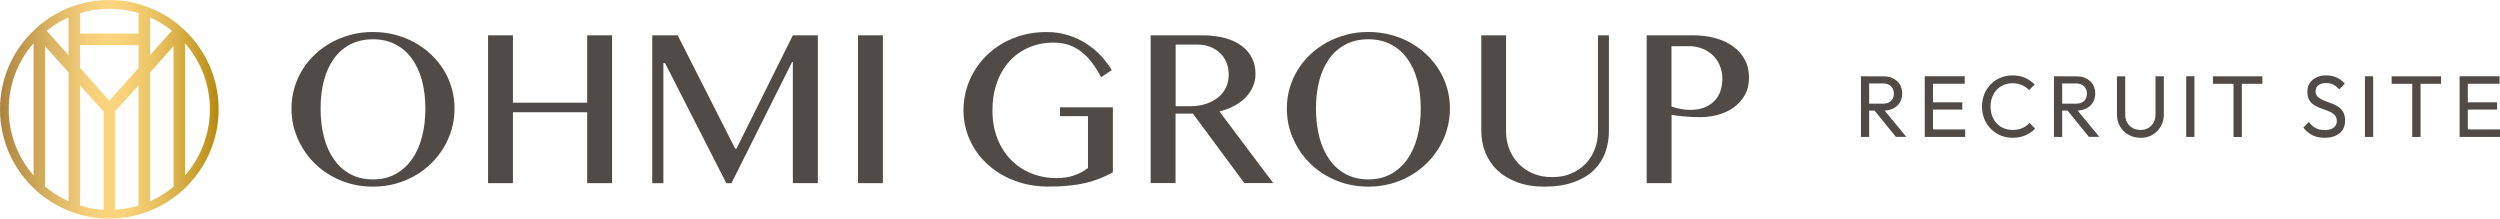
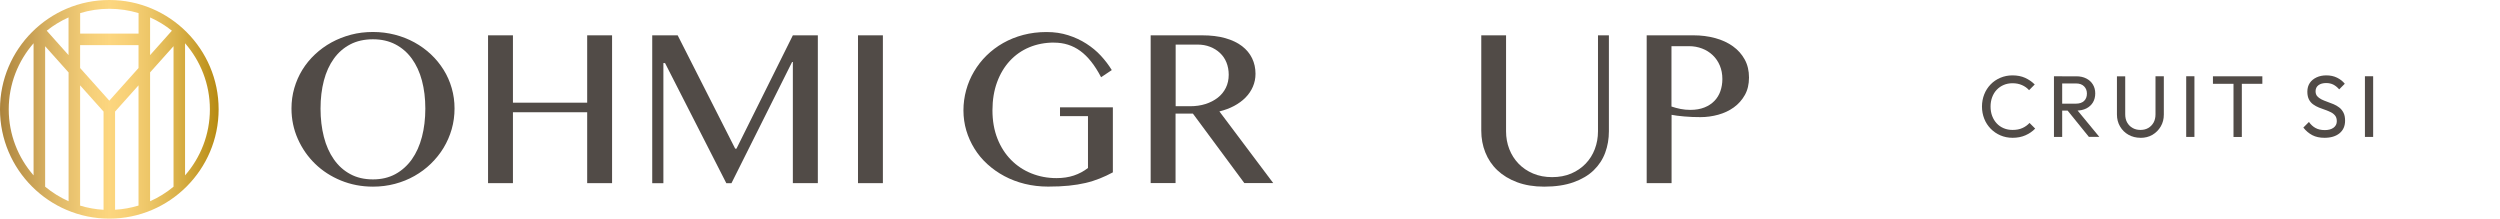
<svg xmlns="http://www.w3.org/2000/svg" id="_レイヤー_2" data-name="レイヤー 2" width="486.22" height="42.52" viewBox="0 0 486.22 42.52">
  <defs>
    <style>
      .cls-1 {
        fill: #514b47;
      }

      .cls-2 {
        fill: url(#_名称未設定グラデーション_32);
      }
    </style>
    <linearGradient id="_名称未設定グラデーション_32" data-name="名称未設定グラデーション 32" x1="0" y1="21.26" x2="42.52" y2="21.26" gradientUnits="userSpaceOnUse">
      <stop offset="0" stop-color="#ac843d" />
      <stop offset=".08" stop-color="#bd954b" />
      <stop offset=".26" stop-color="#dfb867" />
      <stop offset=".4" stop-color="#f4ce78" />
      <stop offset=".5" stop-color="#fcd67f" />
      <stop offset=".58" stop-color="#f8d178" />
      <stop offset=".69" stop-color="#ecc566" />
      <stop offset=".81" stop-color="#dab149" />
      <stop offset=".95" stop-color="#c09521" />
      <stop offset="1" stop-color="#b68a10" />
    </linearGradient>
  </defs>
  <g id="_レイヤー_1-2" data-name="レイヤー 1">
    <g>
      <g>
        <path class="cls-2" d="m21.26,0C9.54,0,0,9.54,0,21.26s9.54,21.26,21.26,21.26,21.26-9.54,21.26-21.26S32.98,0,21.26,0Zm-5.68,8.78h11.36v4.45l-5.68,6.35-5.68-6.35v-4.45Zm-6.8.21l4.56,5.1v25.05c-1.65-.74-3.18-1.69-4.56-2.83V8.98Zm.31-3.02c1.29-1.03,2.72-1.9,4.24-2.58v7.33l-4.24-4.75Zm6.49,10.63l4.56,5.1v19.1c-1.58-.09-3.1-.37-4.56-.81v-23.38Zm6.8,5.1l4.56-5.1v23.38c-1.46.44-2.98.72-4.56.81v-19.1ZM29.19,3.39c1.53.68,2.95,1.55,4.24,2.58l-4.24,4.75V3.39Zm4.56,5.6v27.32c-1.37,1.14-2.91,2.1-4.56,2.83V14.08l4.56-5.1Zm-6.8-6.44v3.99h-11.36v-3.99c1.8-.55,3.71-.84,5.68-.84s3.88.3,5.68.84ZM1.7,21.26c0-4.91,1.83-9.41,4.83-12.85v25.7c-3-3.44-4.83-7.93-4.83-12.85Zm34.29,12.85V8.41c3,3.44,4.83,7.93,4.83,12.85s-1.83,9.41-4.83,12.85Z" />
        <g>
-           <path class="cls-1" d="m72.54,36.3c-2.23,0-4.3-.4-6.23-1.19s-3.61-1.88-5.03-3.26-2.54-2.99-3.36-4.84-1.23-3.81-1.23-5.91c0-1.37.18-2.7.55-3.97s.89-2.46,1.57-3.56,1.5-2.1,2.46-3,2.03-1.68,3.2-2.32,2.44-1.14,3.79-1.5,2.78-.53,4.27-.53,2.91.18,4.27.53,2.63.85,3.81,1.5,2.24,1.42,3.2,2.32,1.77,1.9,2.46,3,1.21,2.28,1.58,3.56.55,2.59.55,3.97-.18,2.73-.55,4.02-.9,2.5-1.58,3.63-1.51,2.15-2.46,3.08-2.02,1.72-3.2,2.39-2.45,1.18-3.81,1.54-2.78.54-4.27.54Zm0-1.41c1.65,0,3.1-.34,4.37-1.03,1.26-.69,2.33-1.65,3.2-2.87.87-1.23,1.52-2.68,1.96-4.36s.66-3.52.66-5.51-.22-3.8-.66-5.45c-.44-1.65-1.1-3.07-1.96-4.26-.87-1.19-1.93-2.12-3.2-2.78s-2.72-.99-4.37-.99-3.15.33-4.41.99-2.33,1.58-3.19,2.78c-.86,1.19-1.51,2.62-1.94,4.26-.43,1.65-.65,3.46-.65,5.45s.22,3.83.65,5.51,1.08,3.13,1.94,4.36c.86,1.23,1.92,2.19,3.19,2.87,1.26.69,2.74,1.03,4.41,1.03Z" />
+           <path class="cls-1" d="m72.54,36.3c-2.23,0-4.3-.4-6.23-1.19s-3.61-1.88-5.03-3.26-2.54-2.99-3.36-4.84-1.23-3.81-1.23-5.91c0-1.37.18-2.7.55-3.97s.89-2.46,1.57-3.56,1.5-2.1,2.46-3,2.03-1.68,3.2-2.32,2.44-1.14,3.79-1.5,2.78-.53,4.27-.53,2.91.18,4.27.53,2.63.85,3.81,1.5,2.24,1.42,3.2,2.32,1.77,1.9,2.46,3,1.21,2.28,1.58,3.56.55,2.59.55,3.97-.18,2.73-.55,4.02-.9,2.5-1.58,3.63-1.51,2.15-2.46,3.08-2.02,1.72-3.2,2.39-2.45,1.18-3.81,1.54-2.78.54-4.27.54m0-1.41c1.65,0,3.1-.34,4.37-1.03,1.26-.69,2.33-1.65,3.2-2.87.87-1.23,1.52-2.68,1.96-4.36s.66-3.52.66-5.51-.22-3.8-.66-5.45c-.44-1.65-1.1-3.07-1.96-4.26-.87-1.19-1.93-2.12-3.2-2.78s-2.72-.99-4.37-.99-3.15.33-4.41.99-2.33,1.58-3.19,2.78c-.86,1.19-1.51,2.62-1.94,4.26-.43,1.65-.65,3.46-.65,5.45s.22,3.83.65,5.51,1.08,3.13,1.94,4.36c.86,1.23,1.92,2.19,3.19,2.87,1.26.69,2.74,1.03,4.41,1.03Z" />
          <path class="cls-1" d="m99.76,21.83v13.79h-4.84V6.87h4.84v13.1h14.44V6.87h4.84v28.75h-4.84v-13.79h-14.44Z" />
          <path class="cls-1" d="m126.86,6.87h4.94l11.19,22.05h.24l10.97-22.05h4.86v28.75h-4.86V12.06h-.15l-11.79,23.57h-1l-11.92-23.37h-.32v23.37h-2.17V6.87Z" />
          <path class="cls-1" d="m166.87,6.87h4.84v28.75h-4.84V6.87Z" />
          <path class="cls-1" d="m204.98,8.28c-1.73,0-3.34.31-4.8.92s-2.73,1.5-3.79,2.65-1.89,2.54-2.48,4.16-.89,3.44-.89,5.45.32,3.85.96,5.48,1.53,3.01,2.65,4.15,2.44,2.02,3.96,2.63,3.14.92,4.88.92c1.26,0,2.39-.17,3.4-.51s1.92-.83,2.73-1.46v-10.08h-5.44v-1.71h10.28v12.64c-.84.45-1.68.85-2.54,1.19s-1.77.64-2.76.87-2.08.41-3.26.53-2.53.18-4.03.18c-1.59,0-3.1-.18-4.53-.53s-2.76-.86-3.98-1.51-2.32-1.43-3.31-2.33-1.82-1.9-2.5-3-1.22-2.28-1.59-3.53-.56-2.57-.56-3.92.18-2.66.53-3.94.86-2.49,1.53-3.62,1.47-2.17,2.43-3.11,2.03-1.75,3.23-2.43,2.51-1.21,3.92-1.58,2.92-.56,4.51-.56,2.92.21,4.22.62,2.47.96,3.53,1.64,2.01,1.46,2.83,2.35,1.53,1.82,2.12,2.79l-2.08,1.39c-1.21-2.33-2.56-4.03-4.04-5.11s-3.18-1.62-5.11-1.62Z" />
          <path class="cls-1" d="m223.81,6.87h9.97c1.72,0,3.23.18,4.53.55s2.39.89,3.25,1.55,1.52,1.46,1.96,2.37.66,1.92.66,3c0,.9-.17,1.73-.51,2.52s-.82,1.49-1.43,2.11-1.36,1.17-2.22,1.63-1.82.81-2.86,1.07l10.47,13.94h-5.62l-10-13.51h-3.38v13.51h-4.84V6.87Zm4.84,13.79h2.8c1.08,0,2.09-.14,3-.43s1.71-.7,2.39-1.23,1.2-1.17,1.57-1.92.56-1.6.56-2.54c0-.87-.15-1.66-.44-2.39s-.72-1.34-1.26-1.85-1.19-.91-1.93-1.2-1.56-.43-2.44-.43h-4.25v11.99Z" />
-           <path class="cls-1" d="m266.13,36.3c-2.23,0-4.3-.4-6.23-1.19s-3.61-1.88-5.03-3.26-2.54-2.99-3.36-4.84-1.23-3.81-1.23-5.91c0-1.37.18-2.7.55-3.97s.89-2.46,1.57-3.56,1.5-2.1,2.46-3,2.03-1.68,3.2-2.32,2.44-1.14,3.79-1.5,2.78-.53,4.27-.53,2.91.18,4.27.53,2.63.85,3.81,1.5,2.24,1.42,3.2,2.32,1.77,1.9,2.46,3,1.21,2.28,1.58,3.56.55,2.59.55,3.97-.18,2.73-.55,4.02-.9,2.5-1.58,3.63-1.51,2.15-2.46,3.08-2.02,1.72-3.2,2.39-2.45,1.18-3.81,1.54-2.78.54-4.27.54Zm0-1.41c1.65,0,3.1-.34,4.37-1.03,1.26-.69,2.33-1.65,3.2-2.87.87-1.23,1.52-2.68,1.96-4.36s.66-3.52.66-5.51-.22-3.8-.66-5.45c-.44-1.65-1.1-3.07-1.96-4.26-.87-1.19-1.93-2.12-3.2-2.78s-2.72-.99-4.37-.99-3.15.33-4.41.99-2.33,1.58-3.19,2.78c-.86,1.19-1.51,2.62-1.94,4.26-.43,1.65-.65,3.46-.65,5.45s.22,3.83.65,5.51,1.08,3.13,1.94,4.36c.86,1.23,1.92,2.19,3.19,2.87,1.26.69,2.74,1.03,4.41,1.03Z" />
          <path class="cls-1" d="m288.07,6.87h4.84v18.67c0,1.23.21,2.38.63,3.46s1.02,2.02,1.8,2.83,1.72,1.45,2.83,1.92,2.34.7,3.7.7,2.61-.23,3.71-.7,2.03-1.11,2.81-1.92,1.37-1.75,1.78-2.83.62-2.23.62-3.46V6.87h2.12v18.67c0,1.47-.24,2.86-.72,4.16s-1.23,2.44-2.24,3.42-2.32,1.75-3.91,2.32-3.5.86-5.72.86c-1.98,0-3.73-.29-5.26-.86s-2.8-1.35-3.84-2.33-1.81-2.14-2.34-3.46-.79-2.74-.79-4.24V6.87Z" />
          <path class="cls-1" d="m320.25,6.87h9.11c1.5,0,2.91.18,4.23.54s2.46.89,3.44,1.59,1.74,1.56,2.3,2.58.83,2.19.83,3.5-.27,2.44-.81,3.4-1.26,1.77-2.15,2.41-1.9,1.11-3.02,1.42-2.28.47-3.45.47c-.51,0-1.03-.01-1.58-.03s-1.08-.05-1.58-.1-.98-.09-1.41-.15-.79-.12-1.06-.17v13.29h-4.84V6.87Zm4.84,13.85c.55.19,1.13.34,1.76.47s1.26.18,1.91.18c1.04,0,1.95-.16,2.73-.47.78-.31,1.43-.74,1.95-1.28s.91-1.18,1.16-1.91.38-1.51.38-2.34c0-.97-.17-1.85-.5-2.63-.33-.78-.79-1.45-1.38-2.01-.59-.56-1.27-.99-2.06-1.29s-1.63-.46-2.53-.46h-3.43v11.73Z" />
        </g>
      </g>
      <g>
-         <path class="cls-1" d="m361.93,26.63v-11.8h1.6v11.8h-1.6Zm1.07-5.13v-1.34h3.2c.69,0,1.22-.18,1.59-.53.37-.35.55-.83.55-1.43,0-.57-.18-1.04-.55-1.41-.37-.37-.89-.56-1.57-.56h-3.21v-1.39h3.26c.75,0,1.4.14,1.96.43.56.29.98.68,1.28,1.18s.45,1.07.45,1.72-.15,1.25-.45,1.75c-.3.5-.73.89-1.28,1.17-.56.28-1.21.42-1.96.42h-3.26Zm5.73,5.13l-4.28-5.29,1.51-.53,4.79,5.81h-2.02Z" />
-         <path class="cls-1" d="m374.34,26.63v-11.8h1.6v11.8h-1.6Zm1.09-10.34v-1.46h6.68v1.46h-6.68Zm0,5.02v-1.41h6.21v1.41h-6.21Zm0,5.32v-1.46h6.77v1.46h-6.77Z" />
        <path class="cls-1" d="m391.42,26.8c-.85,0-1.64-.16-2.36-.47-.73-.31-1.36-.75-1.9-1.3-.54-.56-.96-1.2-1.25-1.94-.29-.74-.44-1.52-.44-2.36s.15-1.64.44-2.38c.29-.74.71-1.38,1.24-1.93s1.16-.98,1.89-1.29c.73-.31,1.51-.47,2.35-.47.94,0,1.76.16,2.47.48.7.32,1.33.75,1.87,1.29l-1.1,1.11c-.37-.42-.83-.75-1.38-.99-.54-.24-1.16-.36-1.85-.36-.61,0-1.18.11-1.7.33-.52.22-.98.54-1.36.94-.39.41-.68.89-.89,1.45-.21.56-.31,1.16-.31,1.82s.1,1.26.31,1.82c.21.56.51,1.04.89,1.45s.84.72,1.36.94c.52.22,1.09.33,1.72.33.74,0,1.38-.12,1.92-.37.54-.24,1-.58,1.38-.99l1.1,1.1c-.54.56-1.18.99-1.91,1.31s-1.56.48-2.47.48Z" />
        <path class="cls-1" d="m399.47,26.63v-11.8h1.6v11.8h-1.6Zm1.07-5.13v-1.34h3.2c.69,0,1.22-.18,1.59-.53.37-.35.55-.83.55-1.43,0-.57-.18-1.04-.55-1.41-.37-.37-.89-.56-1.57-.56h-3.21v-1.39h3.26c.75,0,1.4.14,1.96.43.56.29.98.68,1.28,1.18s.45,1.07.45,1.72-.15,1.25-.45,1.75c-.3.5-.73.89-1.28,1.17-.56.28-1.21.42-1.96.42h-3.26Zm5.73,5.13l-4.28-5.29,1.51-.53,4.79,5.81h-2.02Z" />
        <path class="cls-1" d="m416.31,26.8c-.87,0-1.65-.2-2.35-.59s-1.24-.94-1.64-1.62c-.4-.69-.6-1.46-.6-2.32v-7.43h1.61v7.4c0,.62.13,1.16.39,1.61.26.45.61.8,1.06,1.05.45.25.95.37,1.52.37s1.07-.12,1.5-.37c.44-.25.78-.6,1.04-1.05.25-.45.38-.99.38-1.6v-7.41h1.62v7.45c0,.86-.2,1.63-.6,2.31-.4.68-.94,1.22-1.61,1.62-.68.4-1.46.59-2.33.59Z" />
        <path class="cls-1" d="m425.19,26.63v-11.8h1.6v11.8h-1.6Z" />
        <path class="cls-1" d="m430.39,16.3v-1.46h9.61v1.46h-9.61Zm4,10.34v-11.46h1.62v11.46h-1.62Z" />
        <path class="cls-1" d="m452.08,26.8c-.92,0-1.71-.17-2.36-.51s-1.24-.83-1.75-1.48l1.09-1.09c.37.52.8.92,1.29,1.18.49.27,1.09.4,1.8.4s1.27-.15,1.69-.46c.42-.31.64-.72.64-1.26,0-.44-.1-.8-.31-1.07-.21-.27-.48-.5-.82-.67s-.71-.33-1.12-.47c-.41-.14-.82-.29-1.22-.45-.41-.16-.78-.37-1.13-.62-.35-.25-.62-.57-.82-.96-.2-.39-.31-.89-.31-1.5,0-.67.16-1.24.48-1.71.32-.47.77-.83,1.33-1.09s1.19-.38,1.9-.38c.77,0,1.46.15,2.07.45.61.3,1.11.69,1.5,1.18l-1.09,1.09c-.35-.41-.73-.71-1.13-.92-.4-.2-.86-.31-1.39-.31-.63,0-1.14.14-1.51.42-.37.28-.56.67-.56,1.17,0,.4.1.72.31.96.21.24.48.45.82.62.34.17.72.33,1.13.47s.82.3,1.23.47c.41.17.78.39,1.12.65.34.26.61.6.82,1.01.21.41.31.93.31,1.55,0,1.04-.36,1.86-1.08,2.45-.72.59-1.7.88-2.93.88Z" />
        <path class="cls-1" d="m459.95,26.63v-11.8h1.6v11.8h-1.6Z" />
-         <path class="cls-1" d="m465.15,16.3v-1.46h9.61v1.46h-9.61Zm4,10.34v-11.46h1.62v11.46h-1.62Z" />
-         <path class="cls-1" d="m478.36,26.63v-11.8h1.6v11.8h-1.6Zm1.09-10.34v-1.46h6.68v1.46h-6.68Zm0,5.02v-1.41h6.2v1.41h-6.2Zm0,5.32v-1.46h6.77v1.46h-6.77Z" />
      </g>
    </g>
  </g>
</svg>